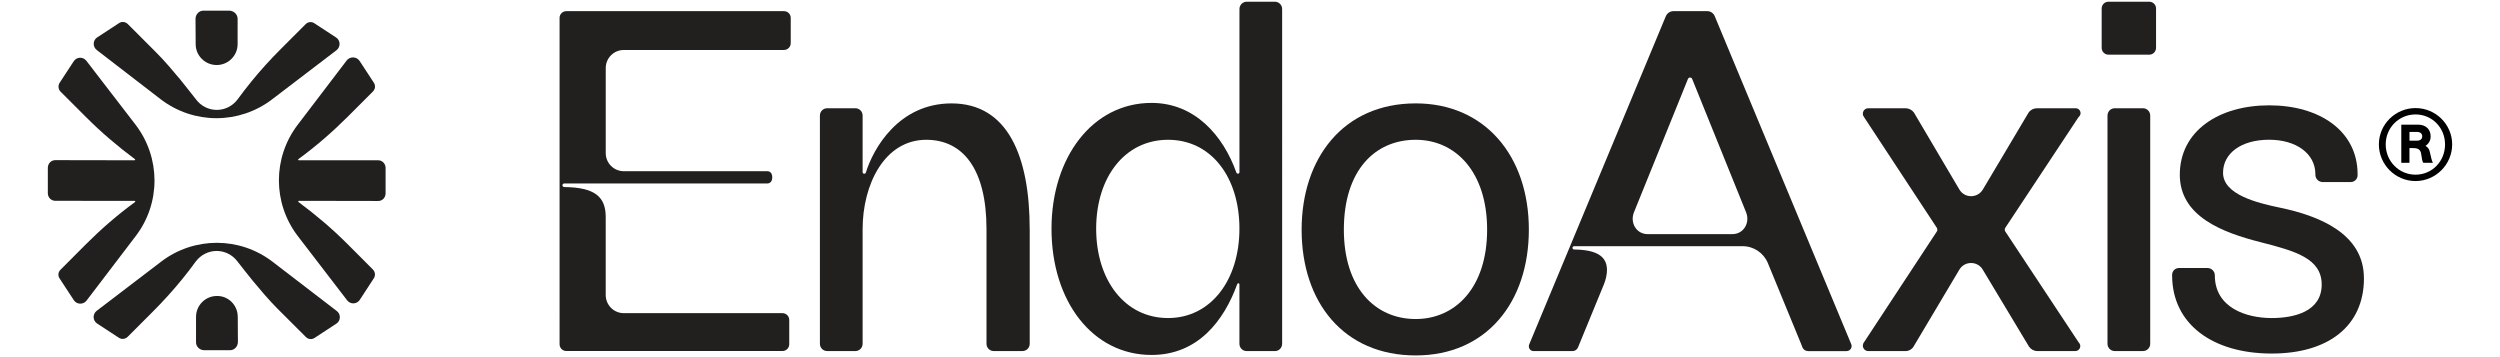
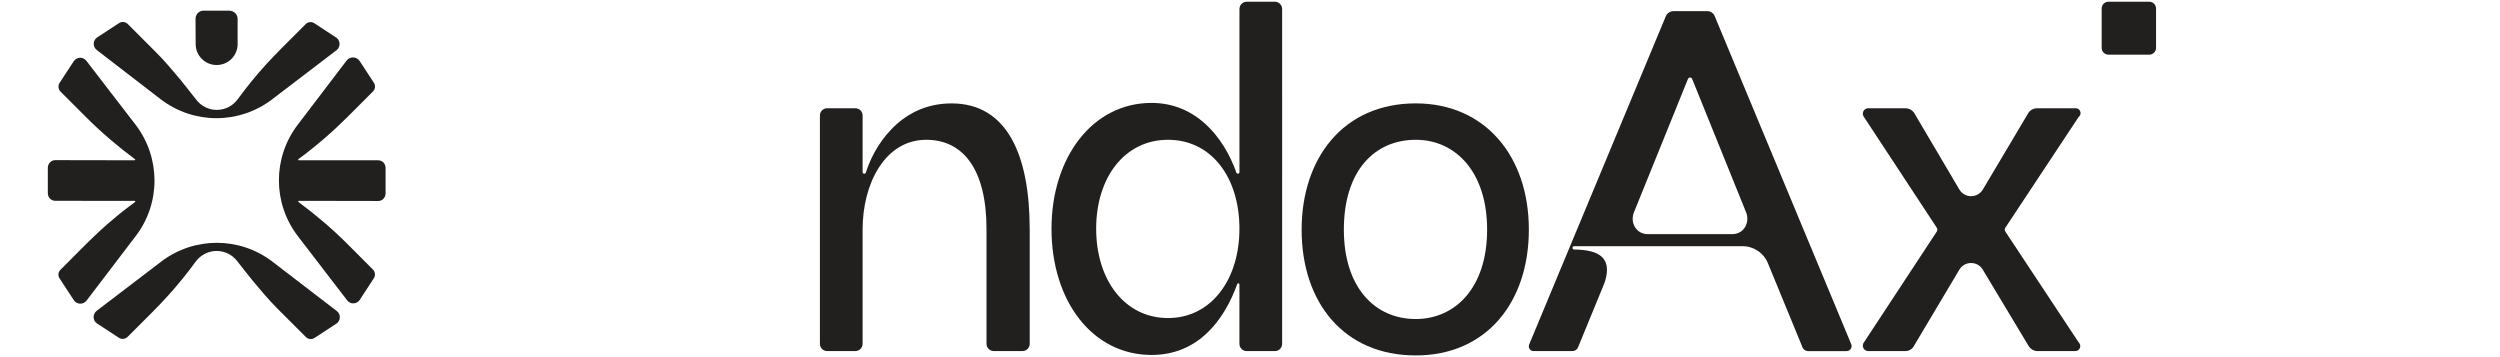
<svg xmlns="http://www.w3.org/2000/svg" viewBox="0 0 1050 150" data-name="Layer 1" id="Layer_1">
  <defs>
    <style>
      .cls-1, .cls-2 {
        stroke-width: 0px;
      }

      .cls-2 {
        fill: #221f1f;
      }
    </style>
  </defs>
  <g>
-     <path d="M332.11,7.51v10.62c0,1.56-1.27,2.86-2.86,2.86h-67.23c-4.22,0-7.61,3.39-7.61,7.61v35.7c0,4.22,3.39,7.61,7.61,7.61h60.29c1.12,0,2.04.86,2.04,2.57,0,1.72-.92,2.57-2.04,2.57h-85.32c-.41,0-.77.35-.77.77s.36.74.77.74c12.69.15,17.41,3.98,17.41,12.57v32.76c0,4.22,3.39,7.64,7.61,7.64h66.64c1.57,0,2.83,1.27,2.83,2.86v10.18c0,1.59-1.27,2.86-2.83,2.86h-90.77c-1.6,0-2.86-1.27-2.86-2.86V7.51c0-1.56,1.27-2.83,2.86-2.83h91.37c1.6,0,2.86,1.27,2.86,2.83Z" class="cls-2" />
    <path d="M432.48,96.25v48.13c0,1.71-1.36,3.07-3.07,3.07h-12.04c-1.68,0-3.04-1.36-3.04-3.07v-48.13c0-25.7-10.21-37.54-25.29-37.54-17.56,0-26.74,18.77-26.74,37.54v48.13c0,1.71-1.36,3.07-3.07,3.07h-11.8c-1.71,0-3.07-1.36-3.07-3.07V48.53c0-1.71,1.36-3.07,3.07-3.07h11.8c1.71,0,3.07,1.36,3.07,3.07v23.76c0,.38.3.68.68.68.32,0,.59-.18.68-.47,3.04-9.95,13.69-29.07,35.97-29.07,23.67,0,32.84,22.22,32.84,52.83Z" class="cls-2" />
    <path d="M535.47.72h-11.83c-1.71,0-3.07,1.39-3.07,3.07v68.55c0,.35-.3.62-.65.62-.27,0-.53-.18-.62-.41-5.55-15.64-17.47-29.33-35.65-29.33-24.91,0-42.02,23.05-42.02,52.83,0,30.6,17.32,53.03,42.02,53.03,19.45,0,30.4-14.34,36-29.78.06-.18.24-.32.44-.32.26,0,.47.21.47.47v24.94c0,1.71,1.36,3.07,3.07,3.07h11.83c1.68,0,3.04-1.36,3.04-3.07V3.79c0-1.68-1.36-3.07-3.04-3.07ZM490.58,133.58c-18.15,0-30.19-15.91-30.19-37.54,0-21.6,12.04-37.33,30.19-37.33s29.98,15.73,29.98,37.33c0,21.63-12.04,37.54-29.98,37.54Z" class="cls-2" />
    <path d="M594.61,43.42c-30.61,0-47.93,23.25-47.93,53.03,0,30.6,17.74,52.83,47.93,52.83,29.78,0,47.51-22.43,47.51-52.83,0-31.02-18.53-53.03-47.51-53.03ZM594.61,133.99c-17.15,0-30.19-13.25-30.19-37.54,0-24.88,13.04-37.74,30.19-37.74,16.73,0,29.98,13.49,29.98,37.74,0,24.49-13.46,37.54-29.98,37.54Z" class="cls-2" />
    <path d="M842.24,95.66c-.32.5-.32,1.12,0,1.59l30.69,46.39c.06.09.15.18.21.27,1.27,1.33.35,3.54-1.51,3.54h-15.88c-1.42,0-2.72-.68-3.54-1.83l-19.45-32.37c-2.21-3.72-7.61-3.72-9.83,0l-19.27,32.37c-.71,1.15-1.98,1.83-3.33,1.83h-15.67c-1.36,0-2.27-1.12-2.27-2.3,0-.44.15-.94.47-1.36l30.6-46.54c.3-.47.3-1.09,0-1.59l-30.6-46.54c-1.15-1.48-.09-3.66,1.8-3.66h15.61c1.45,0,2.77.68,3.6,1.83l19.06,32.29c2.21,3.75,7.61,3.75,9.86.03l19.21-32.31c.8-1.15,2.1-1.83,3.48-1.83h16.32c1.21,0,2.04,1,2.04,2.04,0,.53-.21,1.06-.65,1.48-.12.12-.21.24-.3.35l-30.66,46.33Z" class="cls-2" />
-     <path d="M903.09,48.53v95.85c0,1.71-1.36,3.07-3.07,3.07h-11.83c-1.68,0-3.04-1.36-3.04-3.07V48.53c0-1.71,1.36-3.07,3.04-3.07h11.83c1.71,0,3.07,1.36,3.07,3.07Z" class="cls-2" />
    <path d="M720.24,6.92c-.5-1.36-1.77-2.24-3.19-2.24h-14.17c-1.42,0-2.71.86-3.25,2.18l-.03.06-57.31,137.67c-.12.27-.18.56-.18.86,0,1.06.83,2.01,2.01,2.01h16.32c1.03,0,1.95-.62,2.33-1.56l.53-1.3,10.39-25.29c.83-2.04,1.24-4.28,1.24-5.9,0-5.99-4.66-8.5-13.78-8.62-.38,0-.71-.32-.71-.71,0-.35.32-.68.71-.68h70.77c4.63,0,8.82,2.8,10.59,7.11l14.02,34.09.47,1.24c.38.97,1.33,1.62,2.39,1.62h16.17c1.48,0,2.51-1.48,1.98-2.86L720.24,6.92ZM727.62,98.33h-35.62c-4.75,0-7.5-4.81-5.73-9.18l22.67-55.99c.32-.8,1.45-.8,1.77,0l22.64,55.99c1.77,4.37-1.01,9.18-5.73,9.18Z" class="cls-2" />
    <path d="M905.54,3.58v16.53c0,1.56-1.27,2.86-2.86,2.86h-17.12c-1.59,0-2.86-1.3-2.86-2.86V3.58c0-1.59,1.27-2.86,2.86-2.86h17.12c1.59,0,2.86,1.27,2.86,2.86Z" class="cls-2" />
-     <path d="M992.86,116.85c0,20.22-15.08,31.64-38.75,31.64-24.91,0-41.82-12.45-41.82-32.85v-.21c0-1.59,1.27-2.86,2.86-2.86h12.01c1.71,0,3.07,1.39,3.07,3.07,0,13.66,13.25,17.94,23.87,17.94,9.38,0,21.01-2.66,21.01-14.08,0-11.01-11.24-14.08-25.5-17.74-16.11-4.07-34.09-10.83-34.09-28.36,0-18.36,16.32-29.16,37.54-29.16,21.22,0,37.13,10.8,37.13,28.95v.41c0,1.56-1.27,2.86-2.86,2.86h-11.83c-1.68,0-3.04-1.39-3.04-3.07v-.21c0-8.76-8.17-14.49-19.39-14.49-11.83,0-19.39,5.73-19.39,13.87,0,9.18,14.28,12.66,24.08,14.7,15.7,3.28,35.09,10.59,35.09,29.57Z" class="cls-2" />
-     <path d="M99.86,133.05l.06,10.56c0,1.98-1.56,3.57-3.48,3.48h-10.63c-1.97,0-3.57-1.56-3.48-3.48v-10.51c0-4.87,3.93-8.79,8.79-8.79,4.81-.06,8.73,3.87,8.73,8.74Z" class="cls-2" />
    <path d="M82.18,18.51l-.06-10.56c0-1.98,1.57-3.57,3.49-3.48h10.65c2.03.06,3.6,1.62,3.54,3.54v10.51c0,4.87-3.95,8.79-8.79,8.79-4.87,0-8.83-3.92-8.83-8.79Z" class="cls-2" />
    <path d="M141.26,135.94l-9.15,5.99c-1.18.77-2.69.59-3.66-.41l-11.98-11.95c-3.66-3.69-6.96-7.61-10.3-11.63-1.98-2.36-4.46-5.67-6.52-8.23-2.03-2.69-5.25-4.31-8.65-4.31-3.42,0-6.64,1.62-8.76,4.4-1.68,2.36-3.93,5.25-5.76,7.5-3.89,4.78-8.08,9.38-12.42,13.72l-10.45,10.45c-1,.97-2.51,1.18-3.69.38l-9.12-5.96c-1.92-1.27-1.97-3.95-.2-5.34l27.12-20.69c13.81-10.51,32.88-10.51,46.66,0l27.09,20.78c1.77,1.36,1.68,4.07-.21,5.31Z" class="cls-2" />
    <path d="M40.86,15.68l9.12-5.96c1.18-.8,2.71-.59,3.69.38l11.89,11.89c3.69,3.69,6.96,7.61,10.33,11.63,1.95,2.36,4.45,5.67,6.49,8.2,2.03,2.71,5.25,4.34,8.67,4.34,3.42,0,6.64-1.62,8.73-4.4,1.71-2.36,3.95-5.25,5.78-7.5,3.87-4.78,8.09-9.38,12.42-13.72l10.39-10.39c.97-.97,2.48-1.18,3.66-.38l9.15,5.99c1.83,1.18,1.95,3.92.18,5.31l-27.12,20.69c-13.81,10.51-32.84,10.51-46.66,0l-26.94-20.75c-1.77-1.39-1.71-4.07.21-5.34Z" class="cls-2" />
    <path d="M57.01,99.14l-20.69,27.15c-1.39,1.77-4.13,1.62-5.31-.21l-5.99-9.15c-.8-1.18-.59-2.69.41-3.66l10.68-10.71c6.38-6.37,13.28-12.37,20.57-17.68.21-.21.15-.53-.12-.53H23.31c-1.83,0-3.22-1.39-3.22-3.22v-10.65c0-1.83,1.45-3.28,3.22-3.22l33.2.06c.26,0,.38-.38.12-.5-7.23-5.4-14.05-11.18-20.42-17.56l-10.77-10.77c-1-.97-1.12-2.57-.41-3.69l5.93-9.06c1.24-1.92,3.92-1.98,5.31-.21l20.69,26.88c10.54,13.81,10.6,32.91.06,46.72Z" class="cls-2" />
    <path d="M161.95,70.54v10.65c0,1.86-1.45,3.31-3.22,3.22l-33.17-.06c-.27,0-.42.38-.15.53,7.23,5.37,14.08,11.15,20.45,17.53l10.77,10.8c.98.97,1.12,2.54.38,3.66l-5.9,9.06c-1.24,1.92-3.96,1.98-5.31.21l-20.78-27.06c-10.51-13.81-10.51-32.85,0-46.66l20.69-27.15c1.39-1.62,4.07-1.56,5.34.35l5.96,9.12c.8,1.18.59,2.69-.38,3.69l-10.71,10.71c-6.37,6.37-13.28,12.34-20.57,17.68-.21.18-.12.5.15.5h33.23c1.77-.06,3.22,1.39,3.22,3.22Z" class="cls-2" />
  </g>
-   <path d="M999.13,60.65c0-8.41,6.92-15.26,15.39-15.26s15.39,6.85,15.39,15.26-6.92,15.39-15.39,15.39-15.39-6.92-15.39-15.39ZM1026.92,60.65c0-7.04-5.48-12.59-12.4-12.59s-12.52,5.54-12.52,12.59,5.54,12.71,12.52,12.71,12.4-5.61,12.4-12.71ZM1008.54,52.36h7.1c3.18,0,5.23,1.93,5.23,4.92,0,1.74-.81,3.11-2.18,3.99,1.12.62,1.62,1.43,1.87,2.68l.56,2.43c.12.69.44,1.56.69,1.99h-4.05c-.19-.31-.44-1-.5-1.43l-.37-2.31c-.25-1.74-1.25-2.43-3.3-2.43h-1.62v6.17h-3.43v-16.01ZM1017.33,57.28c0-1.18-.81-1.87-2.24-1.87h-3.11v3.68h3.11c1.43,0,2.24-.69,2.24-1.81Z" class="cls-1" />
</svg>